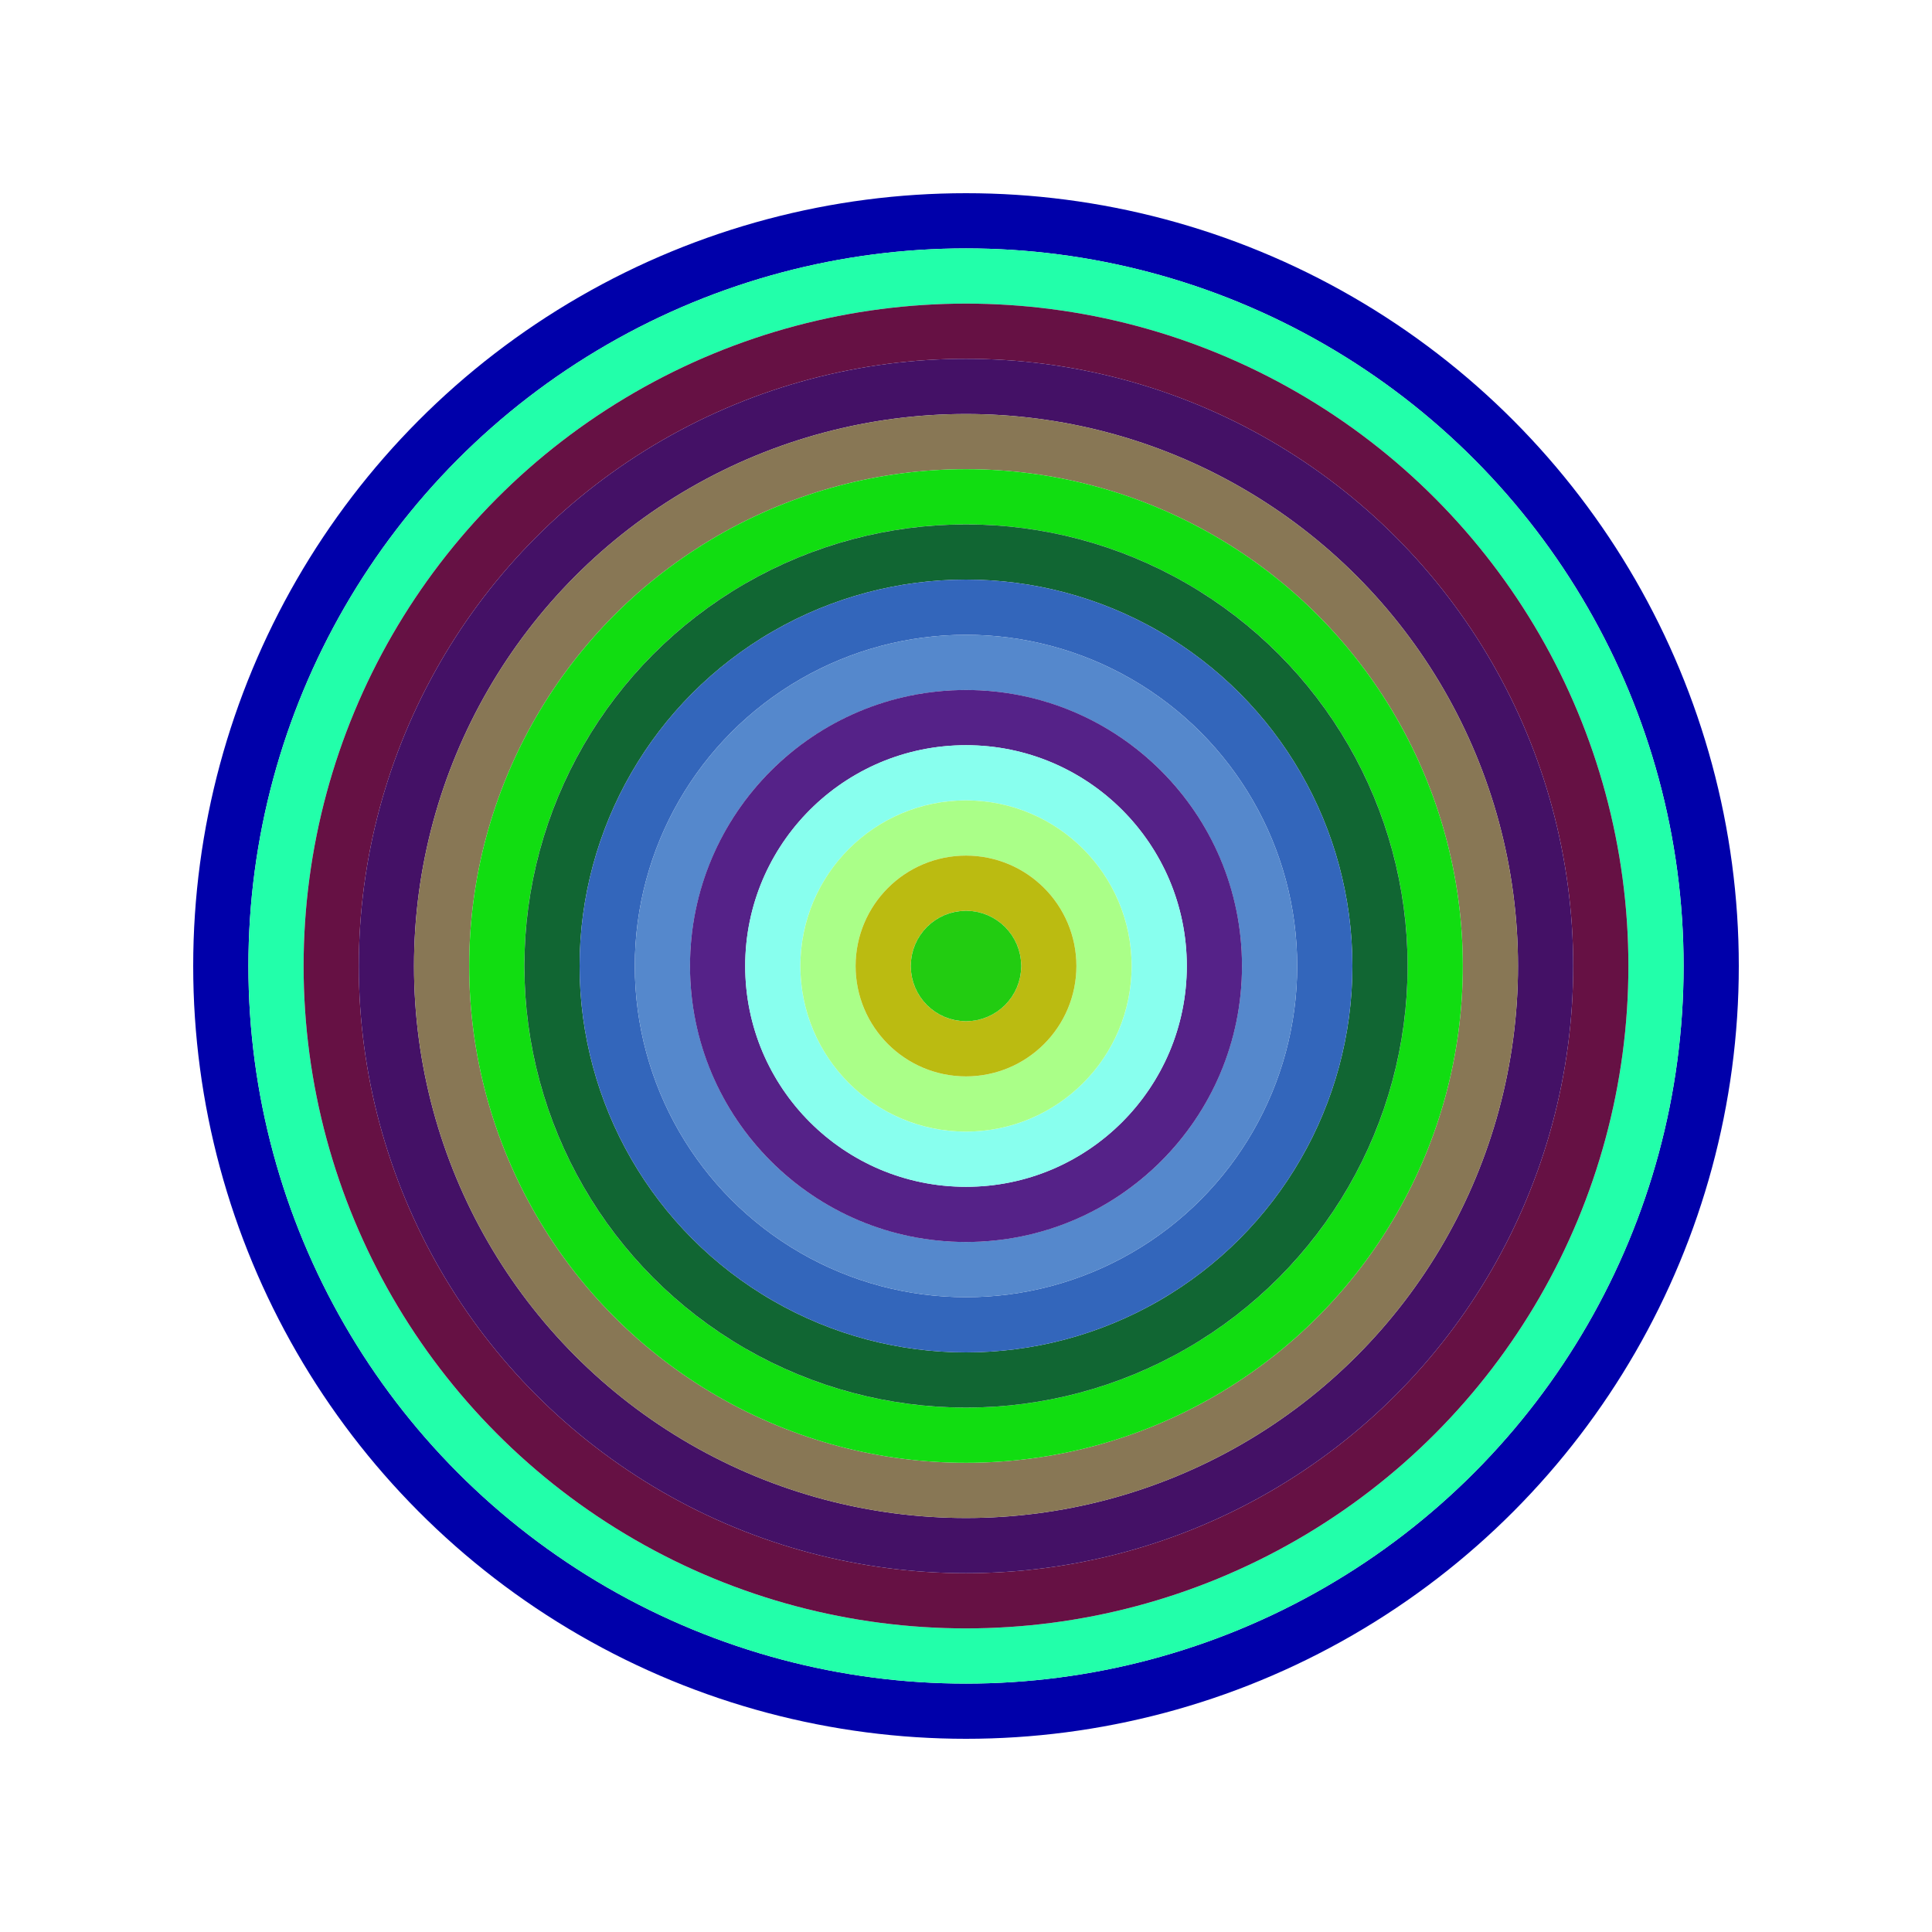
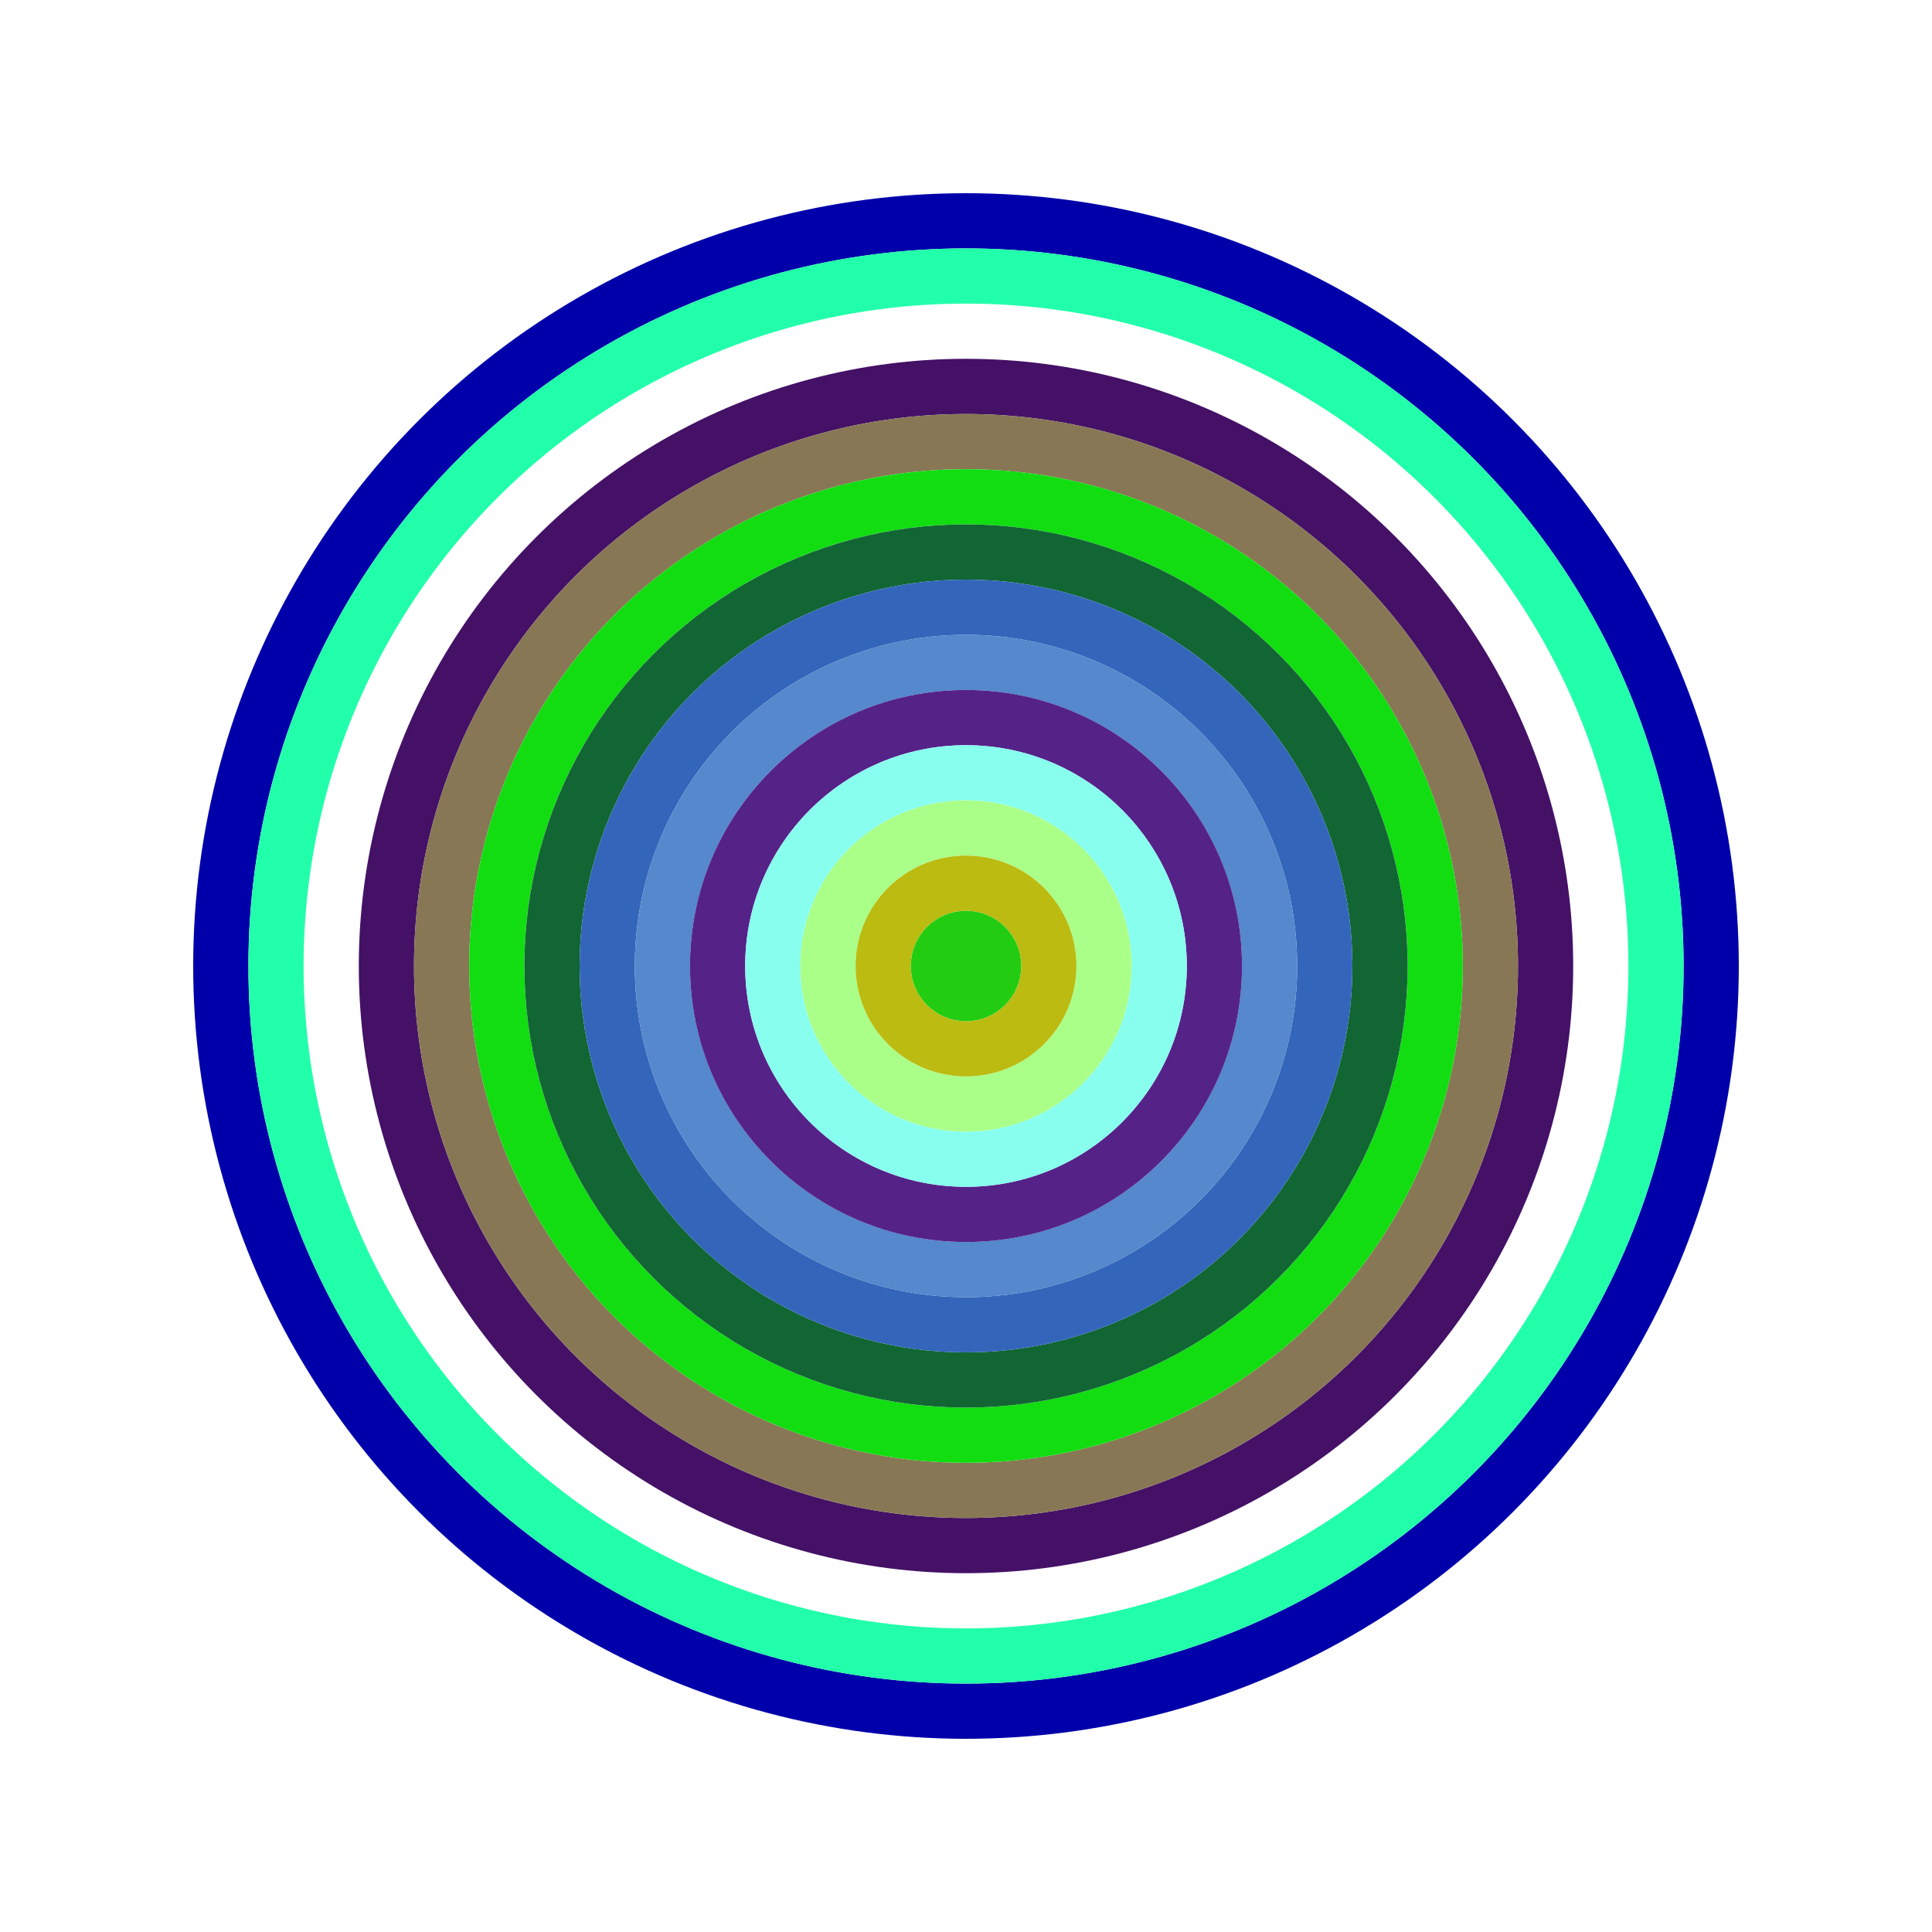
<svg xmlns="http://www.w3.org/2000/svg" id="0xA2Fa6144168751D116336B58C5288feaF8bb12C1" viewBox="0 0 700 700">
  <style>.a{stroke-width:20;}</style>
  <g class="a" fill="none">
    <circle cx="350" cy="350" r="270" stroke="#00A" />
    <circle cx="350" cy="350" r="250" stroke="#2Fa" />
-     <circle cx="350" cy="350" r="230" stroke="#614" />
    <circle cx="350" cy="350" r="210" stroke="#416" />
    <circle cx="350" cy="350" r="190" stroke="#875" />
    <circle cx="350" cy="350" r="170" stroke="#1D1" />
    <circle cx="350" cy="350" r="150" stroke="#163" />
    <circle cx="350" cy="350" r="130" stroke="#36B" />
    <circle cx="350" cy="350" r="110" stroke="#58C" />
    <circle cx="350" cy="350" r="90" stroke="#528" />
    <circle cx="350" cy="350" r="70" stroke="#8fe" />
    <circle cx="350" cy="350" r="50" stroke="#aF8" />
    <circle cx="350" cy="350" r="30" stroke="#bb1" />
    <circle cx="350" cy="350" r="10" stroke="#2C1" />
  </g>
</svg>